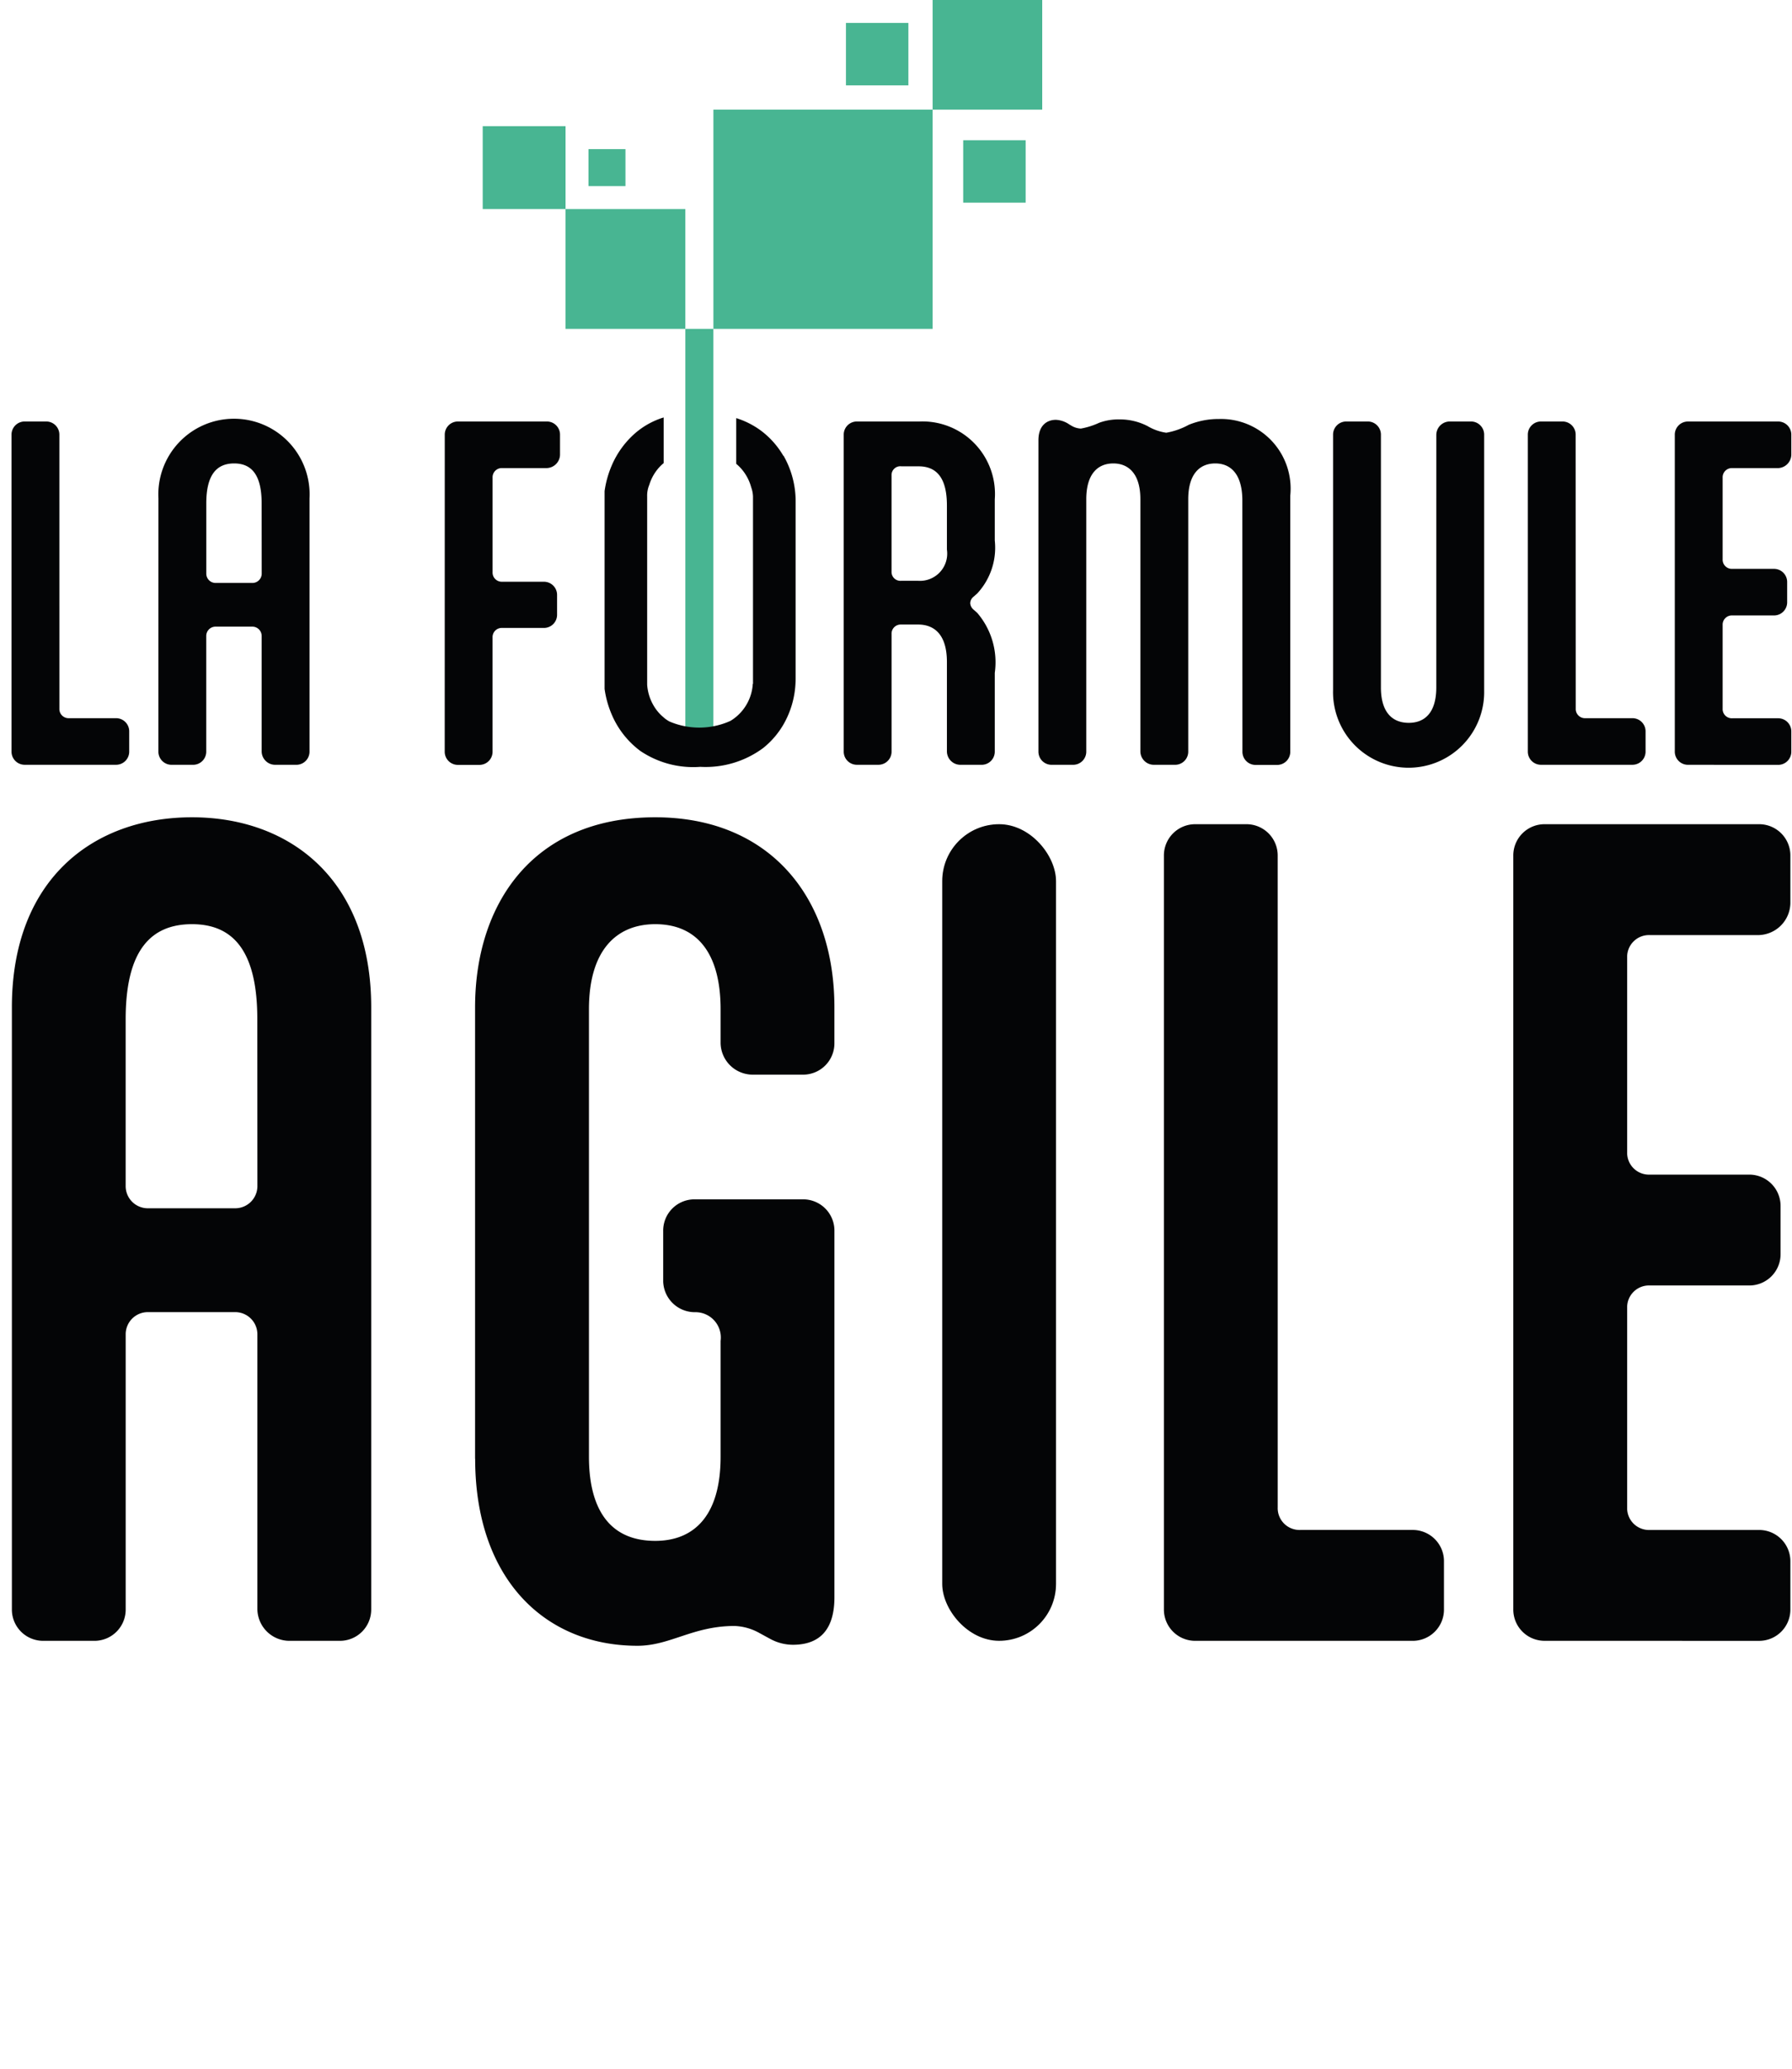
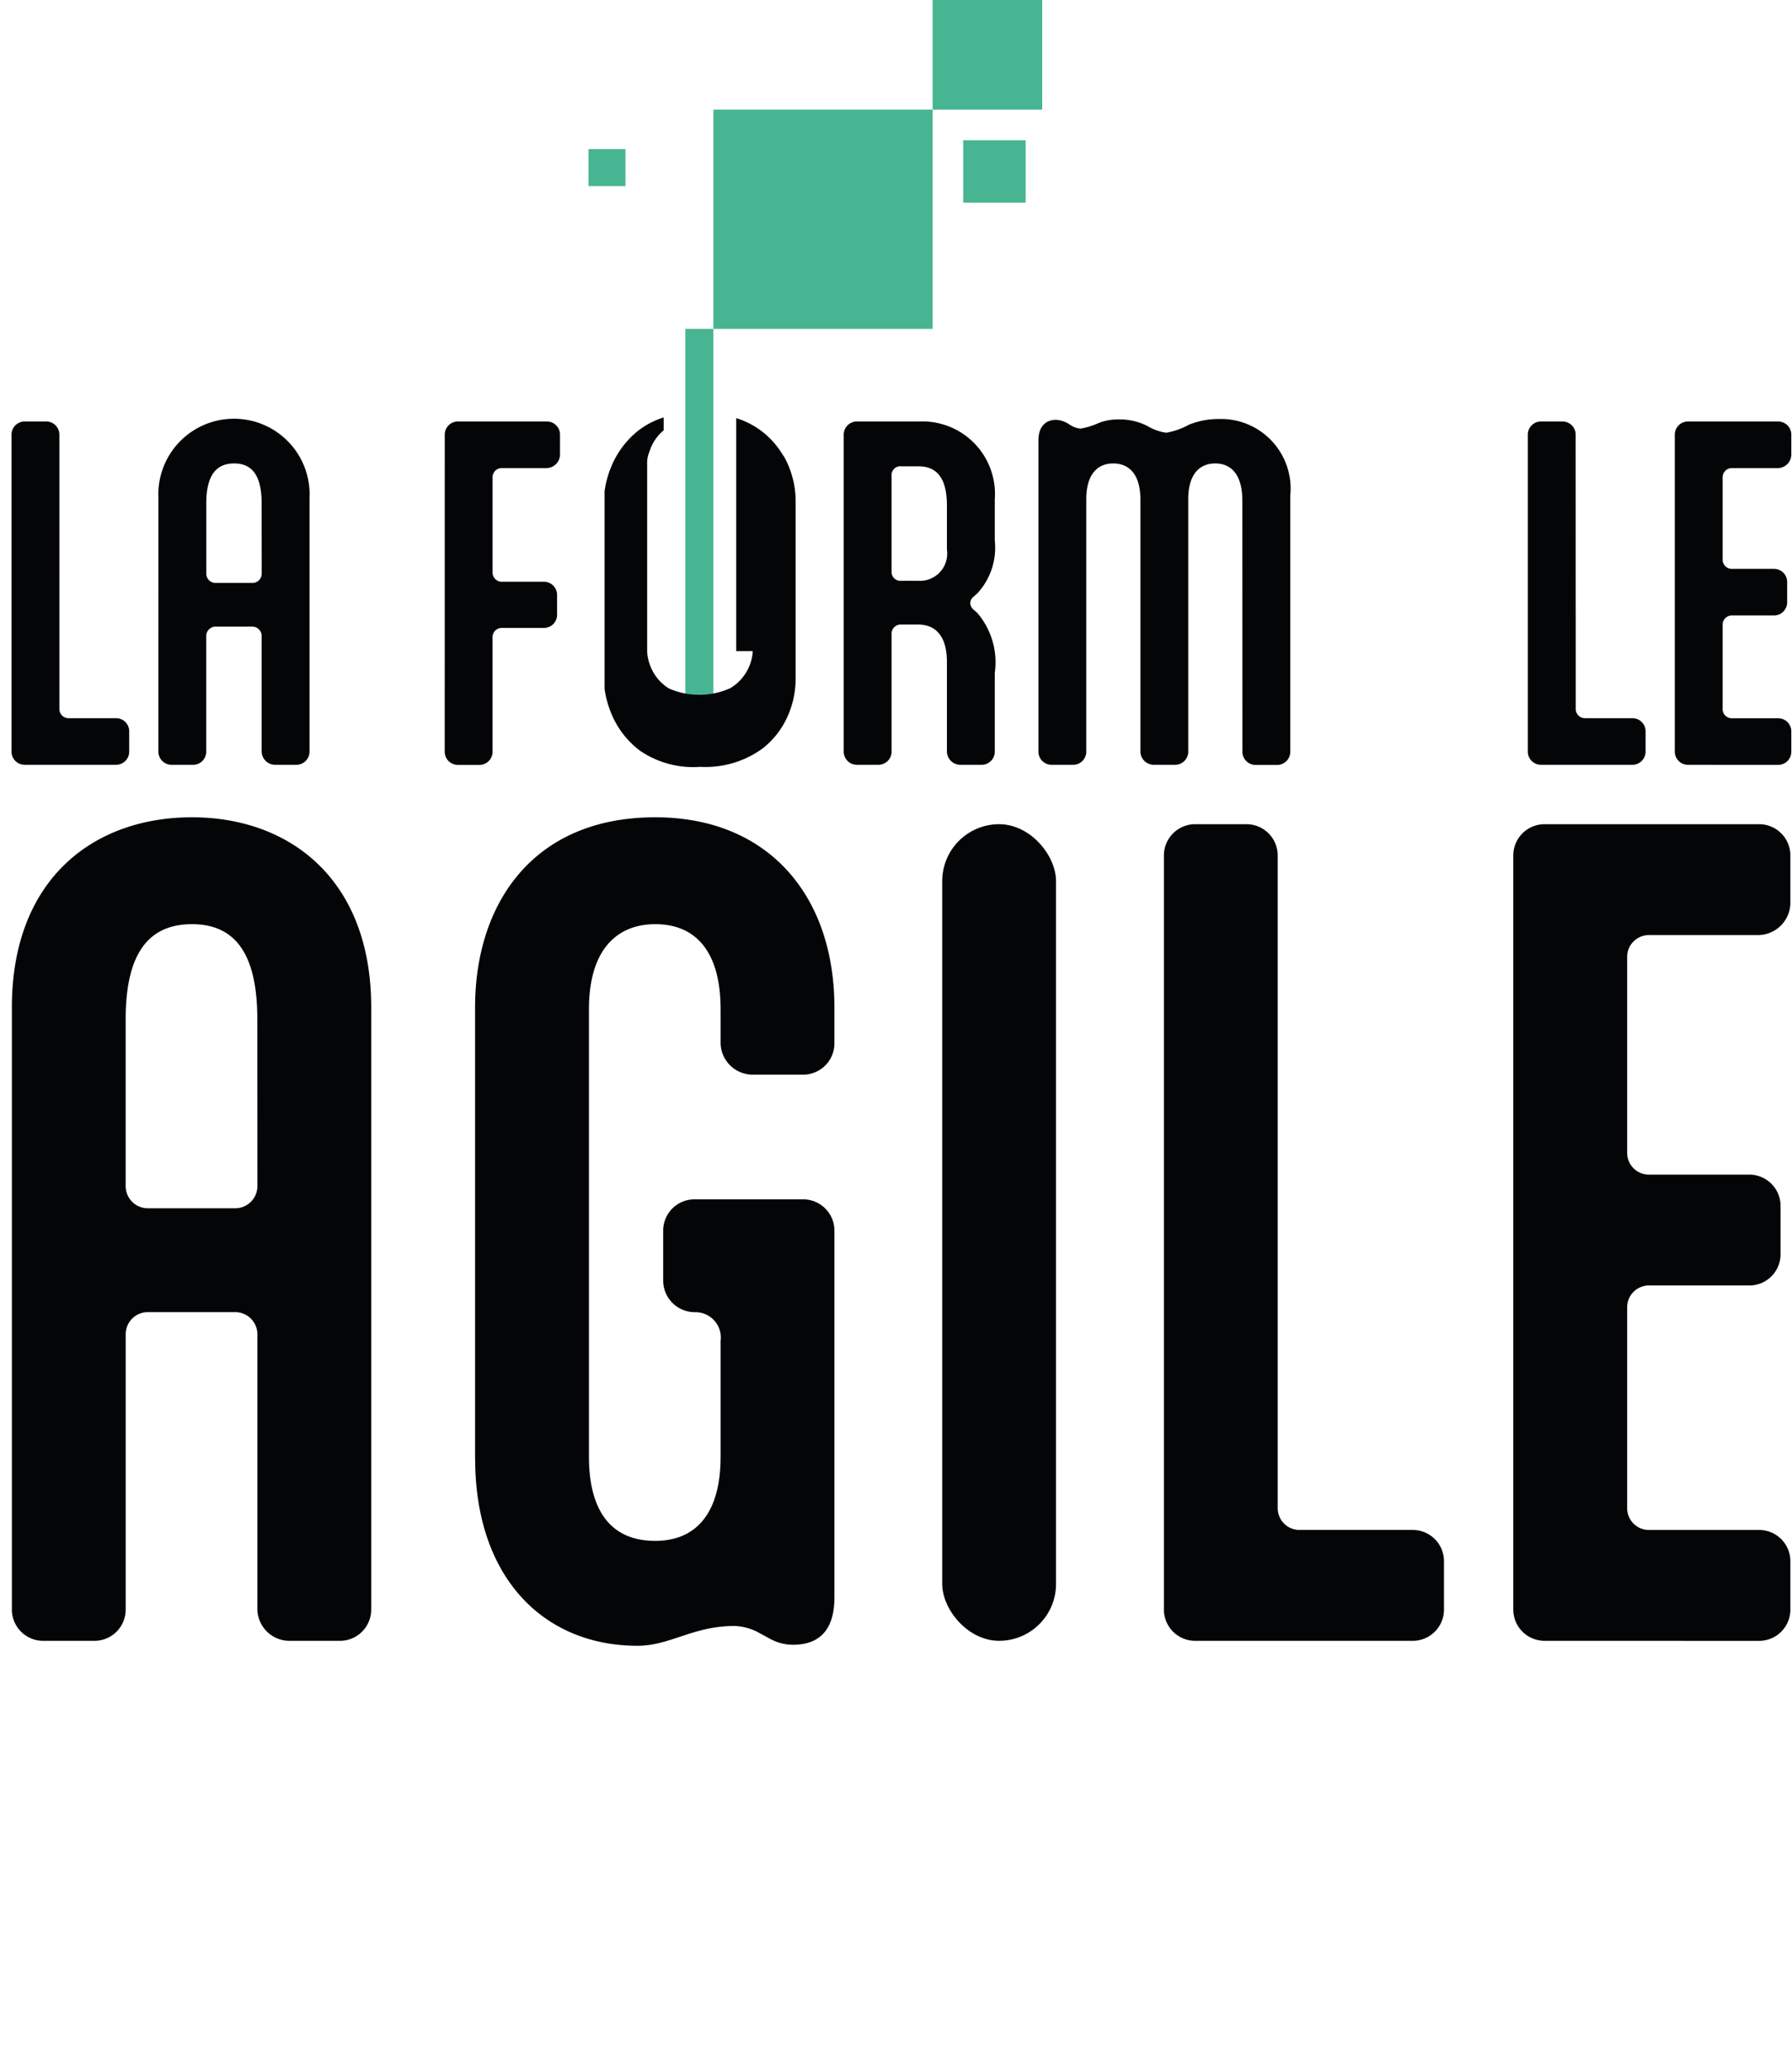
<svg xmlns="http://www.w3.org/2000/svg" width="84.003" height="96.975" viewBox="0 0 84.003 96.975">
  <defs>
    <clipPath id="clip-path">
      <rect id="Rectangle_66" data-name="Rectangle 66" width="84.003" height="96.975" fill="none" />
    </clipPath>
  </defs>
  <g id="LogoEntier" transform="translate(0 0.004)">
    <g id="Arbre">
-       <rect id="Rectangle_56" data-name="Rectangle 56" width="3.883" height="3.883" transform="translate(22.628 5.911)" fill="#48b592" />
      <rect id="Rectangle_57" data-name="Rectangle 57" width="1.733" height="1.733" transform="translate(27.587 6.986)" fill="#48b592" />
      <rect id="Rectangle_58" data-name="Rectangle 58" width="1.314" height="19.716" transform="translate(32.127 15.41)" fill="#48b592" />
-       <rect id="Rectangle_59" data-name="Rectangle 59" width="5.616" height="5.616" transform="translate(26.511 9.794)" fill="#48b592" />
      <rect id="Rectangle_60" data-name="Rectangle 60" width="10.276" height="10.276" transform="translate(33.442 5.134)" fill="#48b592" />
      <rect id="Rectangle_61" data-name="Rectangle 61" width="5.138" height="5.138" transform="translate(43.718 -0.004)" fill="#48b592" />
      <rect id="Rectangle_62" data-name="Rectangle 62" width="2.927" height="2.927" transform="translate(45.152 6.568)" fill="#48b592" />
-       <rect id="Rectangle_63" data-name="Rectangle 63" width="2.927" height="2.927" transform="translate(39.655 1.071)" fill="#48b592" />
    </g>
    <g id="Texte" transform="translate(0 -0.004)">
      <g id="Groupe_15" data-name="Groupe 15" clip-path="url(#clip-path)">
-         <path id="Tracé_6" data-name="Tracé 6" d="M412.937,281.2a3.98,3.98,0,0,0-.955-1.108,3.761,3.761,0,0,0-.473-.32,3.9,3.9,0,0,0-.782-.341v2.143a2.066,2.066,0,0,1,.27.268,2.184,2.184,0,0,1,.433.837,1.369,1.369,0,0,1,.083.432v8.779H411.5a.374.374,0,0,1,0,.039,2.177,2.177,0,0,1-.774,1.5,2.04,2.04,0,0,1-.167.126c-.034.023-.068.044-.1.065a3.55,3.55,0,0,1-2.867.028,1.717,1.717,0,0,1-.146-.092c-.043-.031-.085-.062-.124-.1a2.031,2.031,0,0,1-.353-.375,2.238,2.238,0,0,1-.417-1.154c0-.013,0-.026,0-.039h0v-8.779a1.3,1.3,0,0,1,.1-.551,2.138,2.138,0,0,1,.32-.642,1.982,1.982,0,0,1,.353-.375V279.4a3.69,3.69,0,0,0-1.095.547c-.052.037-.1.077-.152.116h0a4.2,4.2,0,0,0-1.184,1.582,4.671,4.671,0,0,0-.338,1.207v9.272a4.663,4.663,0,0,0,.338,1.207,4.148,4.148,0,0,0,1.338,1.7,4.437,4.437,0,0,0,2.813.745,4.536,4.536,0,0,0,2.942-.88,3.96,3.96,0,0,0,.955-1.108,4.269,4.269,0,0,0,.56-1.87c.006-.1.01-.2.01-.3v-8.262a4.308,4.308,0,0,0-.57-2.168" transform="translate(-376.215 -259.834)" fill="#040506" />
+         <path id="Tracé_6" data-name="Tracé 6" d="M412.937,281.2a3.98,3.98,0,0,0-.955-1.108,3.761,3.761,0,0,0-.473-.32,3.9,3.9,0,0,0-.782-.341v2.143v8.779H411.5a.374.374,0,0,1,0,.039,2.177,2.177,0,0,1-.774,1.5,2.04,2.04,0,0,1-.167.126c-.034.023-.068.044-.1.065a3.55,3.55,0,0,1-2.867.028,1.717,1.717,0,0,1-.146-.092c-.043-.031-.085-.062-.124-.1a2.031,2.031,0,0,1-.353-.375,2.238,2.238,0,0,1-.417-1.154c0-.013,0-.026,0-.039h0v-8.779a1.3,1.3,0,0,1,.1-.551,2.138,2.138,0,0,1,.32-.642,1.982,1.982,0,0,1,.353-.375V279.4a3.69,3.69,0,0,0-1.095.547c-.052.037-.1.077-.152.116h0a4.2,4.2,0,0,0-1.184,1.582,4.671,4.671,0,0,0-.338,1.207v9.272a4.663,4.663,0,0,0,.338,1.207,4.148,4.148,0,0,0,1.338,1.7,4.437,4.437,0,0,0,2.813.745,4.536,4.536,0,0,0,2.942-.88,3.96,3.96,0,0,0,.955-1.108,4.269,4.269,0,0,0,.56-1.87c.006-.1.01-.2.01-.3v-8.262a4.308,4.308,0,0,0-.57-2.168" transform="translate(-376.215 -259.834)" fill="#040506" />
        <path id="Tracé_7" data-name="Tracé 7" d="M9.953,295.433a.43.43,0,0,0,.449.449h2.2a.616.616,0,0,1,.624.624v.936a.616.616,0,0,1-.624.624H8.333a.616.616,0,0,1-.624-.624V282.6a.616.616,0,0,1,.624-.624h.995a.616.616,0,0,1,.624.624Z" transform="translate(-7.169 -262.221)" fill="#040506" />
        <path id="Tracé_8" data-name="Tracé 8" d="M106.031,283.768a3.546,3.546,0,1,1,7.082,0v11.862a.616.616,0,0,1-.624.624h-.975a.633.633,0,0,1-.644-.624v-5.423a.438.438,0,0,0-.449-.429h-1.7a.437.437,0,0,0-.449.429v5.423a.616.616,0,0,1-.624.624h-.995a.616.616,0,0,1-.624-.624Zm4.838.234c0-1.307-.449-1.873-1.288-1.873-.819,0-1.307.527-1.307,1.873v3.3a.437.437,0,0,0,.449.429h1.7a.437.437,0,0,0,.449-.429Z" transform="translate(-98.604 -260.408)" fill="#040506" />
        <path id="Tracé_9" data-name="Tracé 9" d="M297.659,282.6a.616.616,0,0,1,.624-.624h4.155a.616.616,0,0,1,.624.624v.936a.642.642,0,0,1-.624.624h-2.088a.43.43,0,0,0-.449.449v4.429a.43.43,0,0,0,.449.449H302.3a.616.616,0,0,1,.624.624v.917a.616.616,0,0,1-.624.624h-1.951a.43.43,0,0,0-.449.449v5.346a.616.616,0,0,1-.624.624h-.995a.616.616,0,0,1-.624-.624Z" transform="translate(-276.81 -262.221)" fill="#040506" />
        <path id="Tracé_10" data-name="Tracé 10" d="M571.7,297.443a.616.616,0,0,1-.624.624H570.1a.633.633,0,0,1-.644-.624v-4.194c0-1.366-.663-1.756-1.346-1.756h-.819a.426.426,0,0,0-.429.449v5.5a.616.616,0,0,1-.624.624h-.995a.616.616,0,0,1-.624-.624V282.6a.616.616,0,0,1,.624-.624h2.926a3.4,3.4,0,0,1,3.531,3.648v1.931a3.153,3.153,0,0,1-.819,2.478l-.176.156a.4.4,0,0,0-.156.312.438.438,0,0,0,.156.293l.176.156a3.559,3.559,0,0,1,.819,2.809Zm-3.59-8a1.277,1.277,0,0,0,1.346-1.463v-2.068c0-1.249-.449-1.834-1.327-1.834h-.8a.412.412,0,0,0-.468.429v4.507a.415.415,0,0,0,.449.429Z" transform="translate(-525.068 -262.221)" fill="#040506" />
        <path id="Tracé_11" data-name="Tracé 11" d="M704.529,284.066c-.02-1.229-.585-1.678-1.268-1.678-.741,0-1.268.507-1.268,1.678v11.823a.616.616,0,0,1-.624.624h-.976a.633.633,0,0,1-.644-.624V284.066c0-1.229-.585-1.678-1.268-1.678-.741,0-1.268.507-1.268,1.678v11.823a.616.616,0,0,1-.624.624h-.995a.616.616,0,0,1-.624-.624V281.3c0-.683.39-.956.819-.956a1.2,1.2,0,0,1,.624.214l.1.059a.928.928,0,0,0,.449.137,3.517,3.517,0,0,0,.859-.273,2.62,2.62,0,0,1,.936-.156,2.825,2.825,0,0,1,1.327.312,2.393,2.393,0,0,0,.878.312,3.425,3.425,0,0,0,1.054-.371,3.691,3.691,0,0,1,1.424-.273,3.264,3.264,0,0,1,3.336,3.59v12a.616.616,0,0,1-.624.624h-.995a.616.616,0,0,1-.624-.624Z" transform="translate(-646.292 -260.667)" fill="#040506" />
-         <path id="Tracé_12" data-name="Tracé 12" d="M897.011,282.6a.633.633,0,0,1,.644-.624h.975a.616.616,0,0,1,.624.624v12a3.542,3.542,0,1,1-7.082-.039V282.6a.616.616,0,0,1,.624-.624h.995a.616.616,0,0,1,.624.624v11.842c0,1.132.507,1.658,1.307,1.658.741,0,1.288-.468,1.288-1.658Z" transform="translate(-829.682 -262.221)" fill="#040506" />
        <path id="Tracé_13" data-name="Tracé 13" d="M1024.771,295.433a.43.43,0,0,0,.449.449h2.2a.616.616,0,0,1,.624.624v.936a.616.616,0,0,1-.624.624h-4.272a.616.616,0,0,1-.624-.624V282.6a.616.616,0,0,1,.624-.624h.995a.616.616,0,0,1,.624.624Z" transform="translate(-950.905 -262.221)" fill="#040506" />
        <path id="Tracé_14" data-name="Tracé 14" d="M1121.474,298.066a.616.616,0,0,1-.624-.624V282.6a.616.616,0,0,1,.624-.624h4.214a.616.616,0,0,1,.624.624v.936a.642.642,0,0,1-.624.624h-2.146a.43.43,0,0,0-.449.449v3.824a.43.43,0,0,0,.449.449h1.951a.616.616,0,0,1,.624.624v.936a.616.616,0,0,1-.624.624h-1.951a.43.43,0,0,0-.449.449v3.921a.43.43,0,0,0,.449.449h2.146a.616.616,0,0,1,.624.624v.936a.616.616,0,0,1-.624.624Z" transform="translate(-1042.341 -262.22)" fill="#040506" />
        <path id="Tracé_15" data-name="Tracé 15" d="M7.958,555.774c0-5.985,3.8-8.907,8.444-8.907,4.593,0,8.4,2.923,8.4,8.907v28.207a1.466,1.466,0,0,1-1.485,1.485h-2.32a1.505,1.505,0,0,1-1.531-1.485v-12.9a1.04,1.04,0,0,0-1.067-1.021H14.36a1.038,1.038,0,0,0-1.067,1.021v12.9a1.465,1.465,0,0,1-1.485,1.485H9.443a1.466,1.466,0,0,1-1.485-1.485Zm11.505.557c0-3.109-1.067-4.454-3.062-4.454-1.949,0-3.109,1.252-3.109,4.454v7.84a1.038,1.038,0,0,0,1.067,1.021H18.4a1.04,1.04,0,0,0,1.067-1.021Z" transform="translate(-7.401 -508.561)" fill="#040506" />
        <path id="Tracé_16" data-name="Tracé 16" d="M317.938,576.929V555.774c0-4.825,2.691-8.907,8.444-8.907,5.335,0,8.4,3.711,8.4,8.907v1.67a1.465,1.465,0,0,1-1.485,1.485h-2.319a1.505,1.505,0,0,1-1.531-1.485v-1.577c0-2.644-1.113-3.99-3.062-3.99-1.809,0-3.109,1.206-3.109,3.99v20.97c0,2.134.742,3.944,3.109,3.944,1.763,0,3.062-1.113,3.062-3.944v-5.428a1.187,1.187,0,0,0-1.206-1.346,1.485,1.485,0,0,1-1.485-1.438v-2.366a1.465,1.465,0,0,1,1.485-1.485h5.057a1.465,1.465,0,0,1,1.485,1.485v17.165c0,1.763-.928,2.227-1.948,2.227a2.245,2.245,0,0,1-1.067-.278l-.51-.278a2.561,2.561,0,0,0-1.16-.325c-1.949,0-3.016.928-4.547.928-4.361,0-7.609-3.155-7.609-8.768" transform="translate(-295.668 -508.561)" fill="#040506" />
        <rect id="Rectangle_64" data-name="Rectangle 64" width="5.335" height="38.274" rx="2.668" transform="translate(44.168 38.63)" fill="#040506" />
        <path id="Tracé_17" data-name="Tracé 17" d="M784.276,583.513a1.023,1.023,0,0,0,1.067,1.067h5.242a1.465,1.465,0,0,1,1.485,1.485v2.227a1.465,1.465,0,0,1-1.485,1.485h-10.16a1.466,1.466,0,0,1-1.484-1.485V552.987a1.466,1.466,0,0,1,1.484-1.485h2.366a1.465,1.465,0,0,1,1.484,1.485Z" transform="translate(-724.381 -512.872)" fill="#040506" />
        <path id="Tracé_18" data-name="Tracé 18" d="M1014.242,589.776a1.465,1.465,0,0,1-1.484-1.485V552.987a1.465,1.465,0,0,1,1.484-1.485h10.021a1.465,1.465,0,0,1,1.484,1.485v2.227a1.526,1.526,0,0,1-1.484,1.485h-5.1a1.023,1.023,0,0,0-1.067,1.067v9.093a1.023,1.023,0,0,0,1.067,1.067h4.639a1.466,1.466,0,0,1,1.485,1.485v2.227a1.465,1.465,0,0,1-1.485,1.484h-4.639a1.023,1.023,0,0,0-1.067,1.067v9.325a1.023,1.023,0,0,0,1.067,1.067h5.1a1.465,1.465,0,0,1,1.484,1.485v2.227a1.465,1.465,0,0,1-1.484,1.485Z" transform="translate(-941.82 -512.872)" fill="#040506" />
      </g>
    </g>
  </g>
</svg>